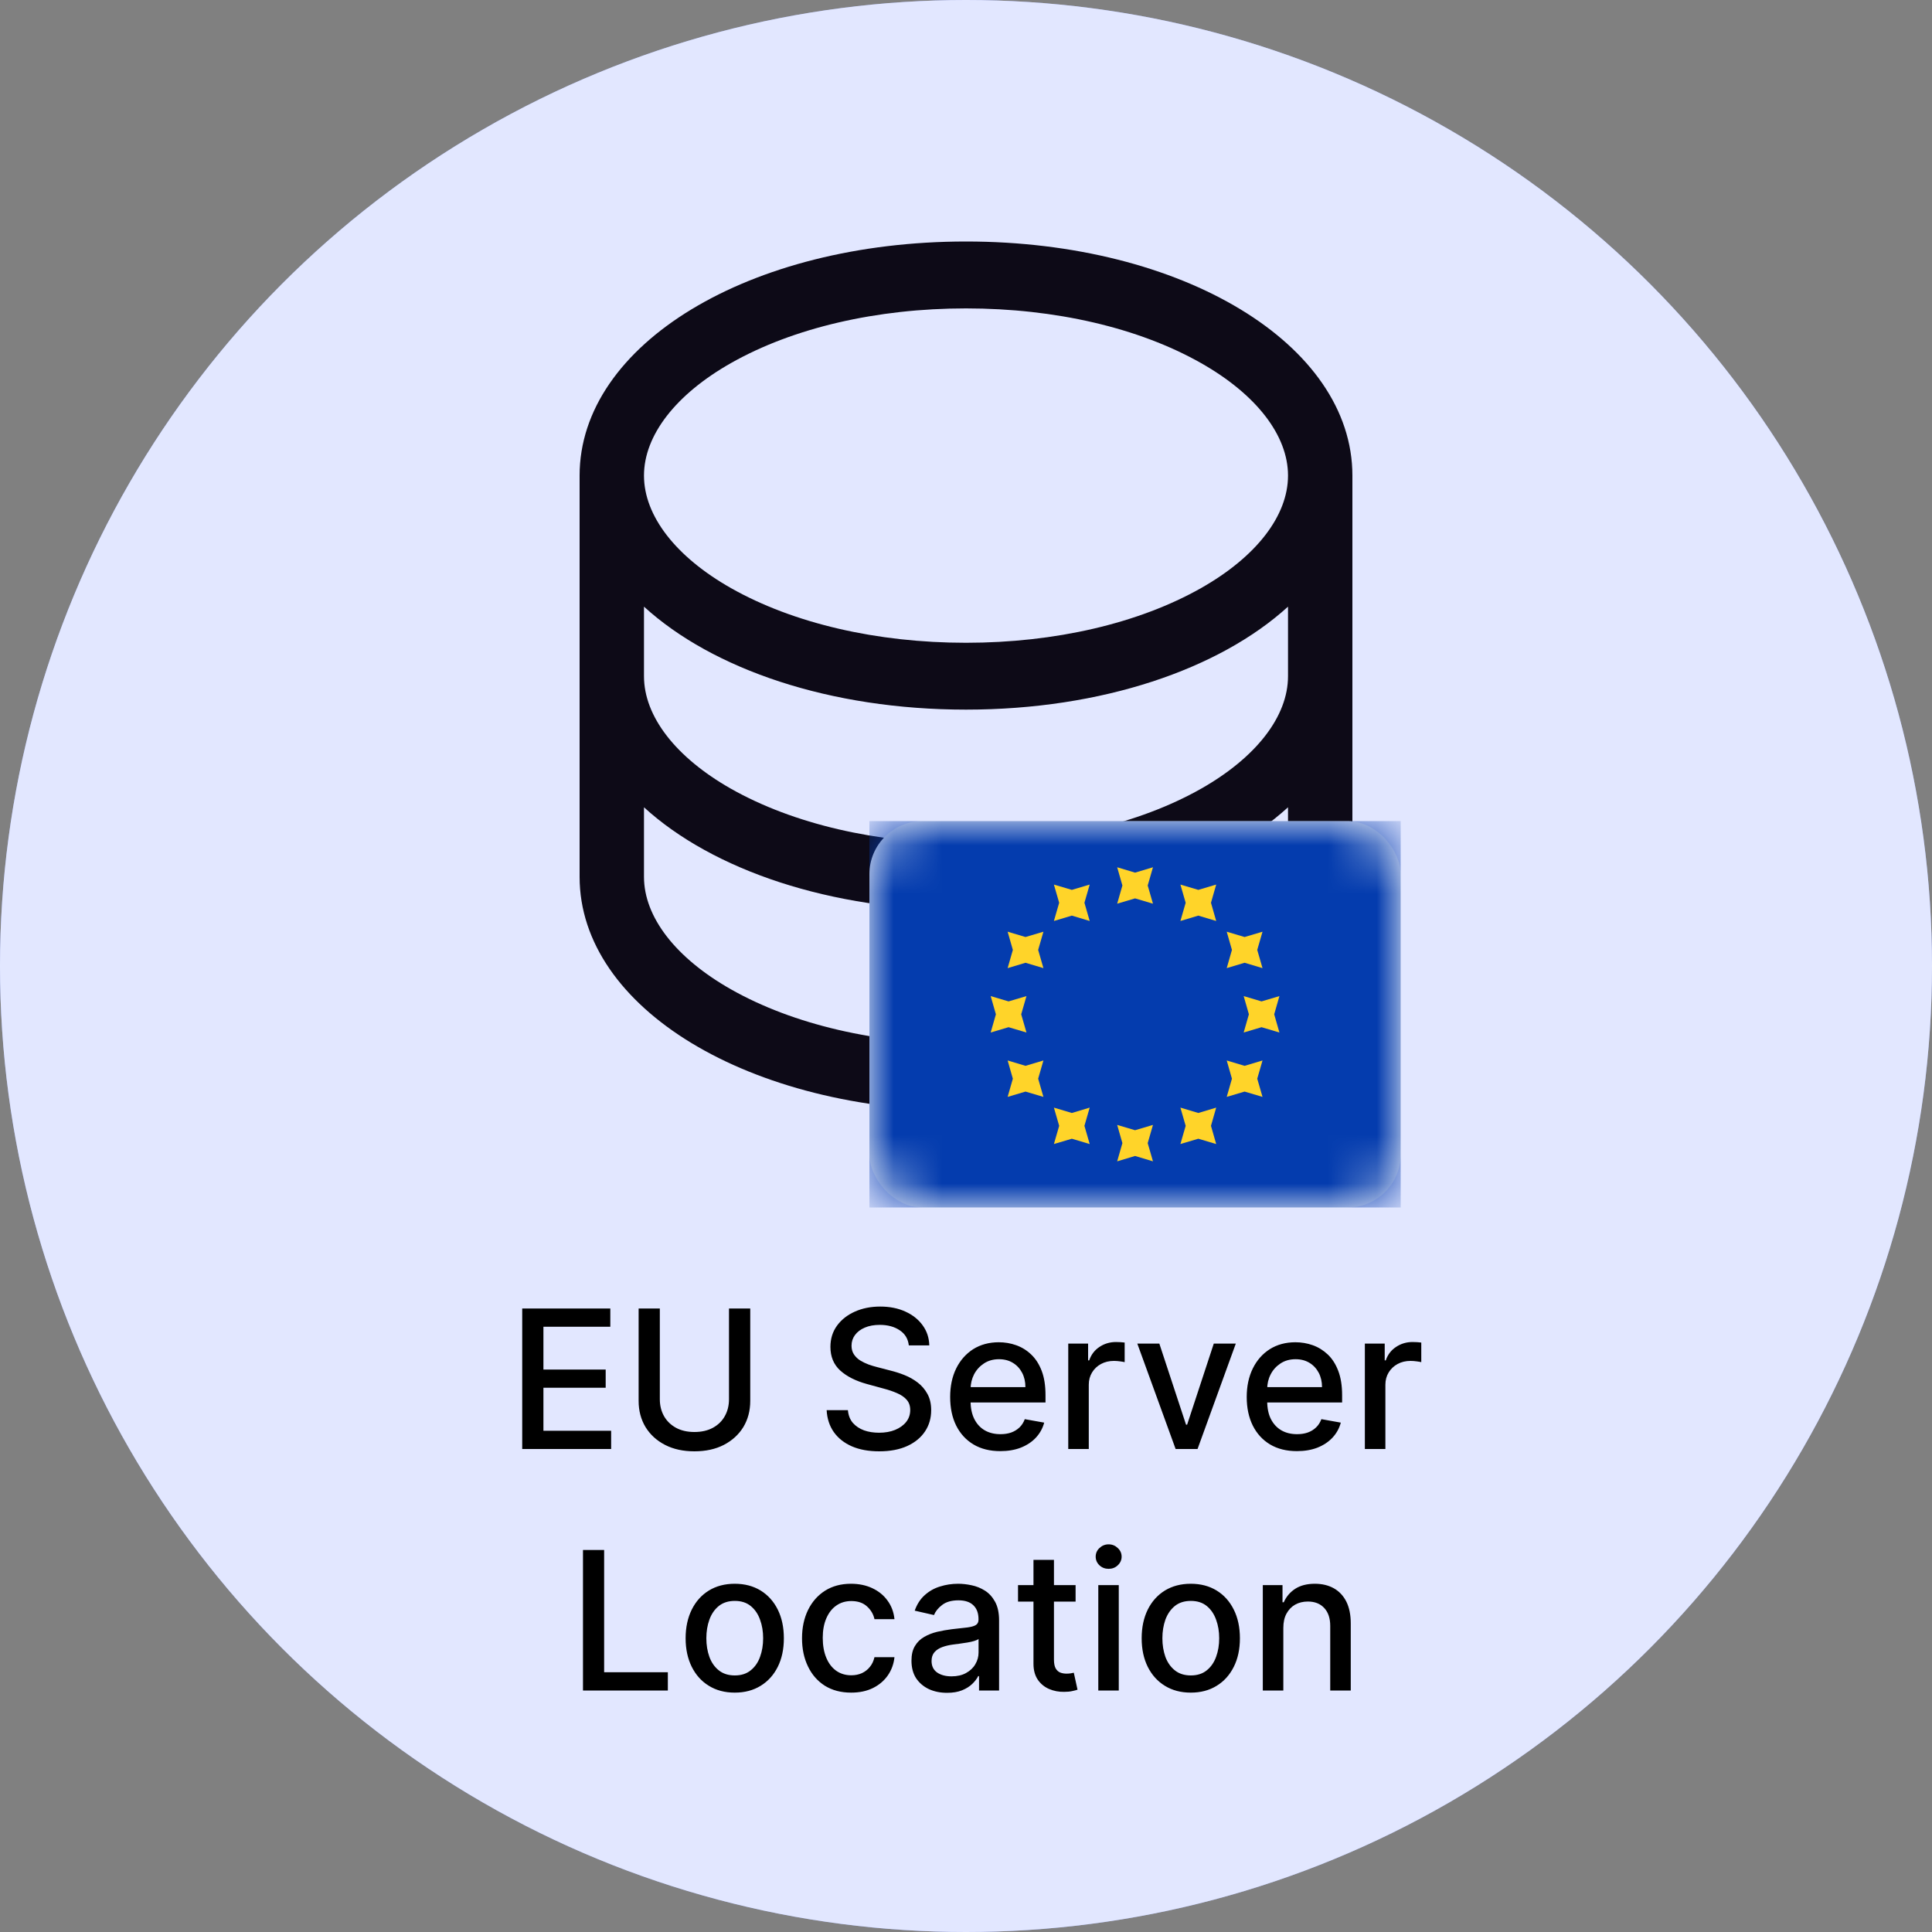
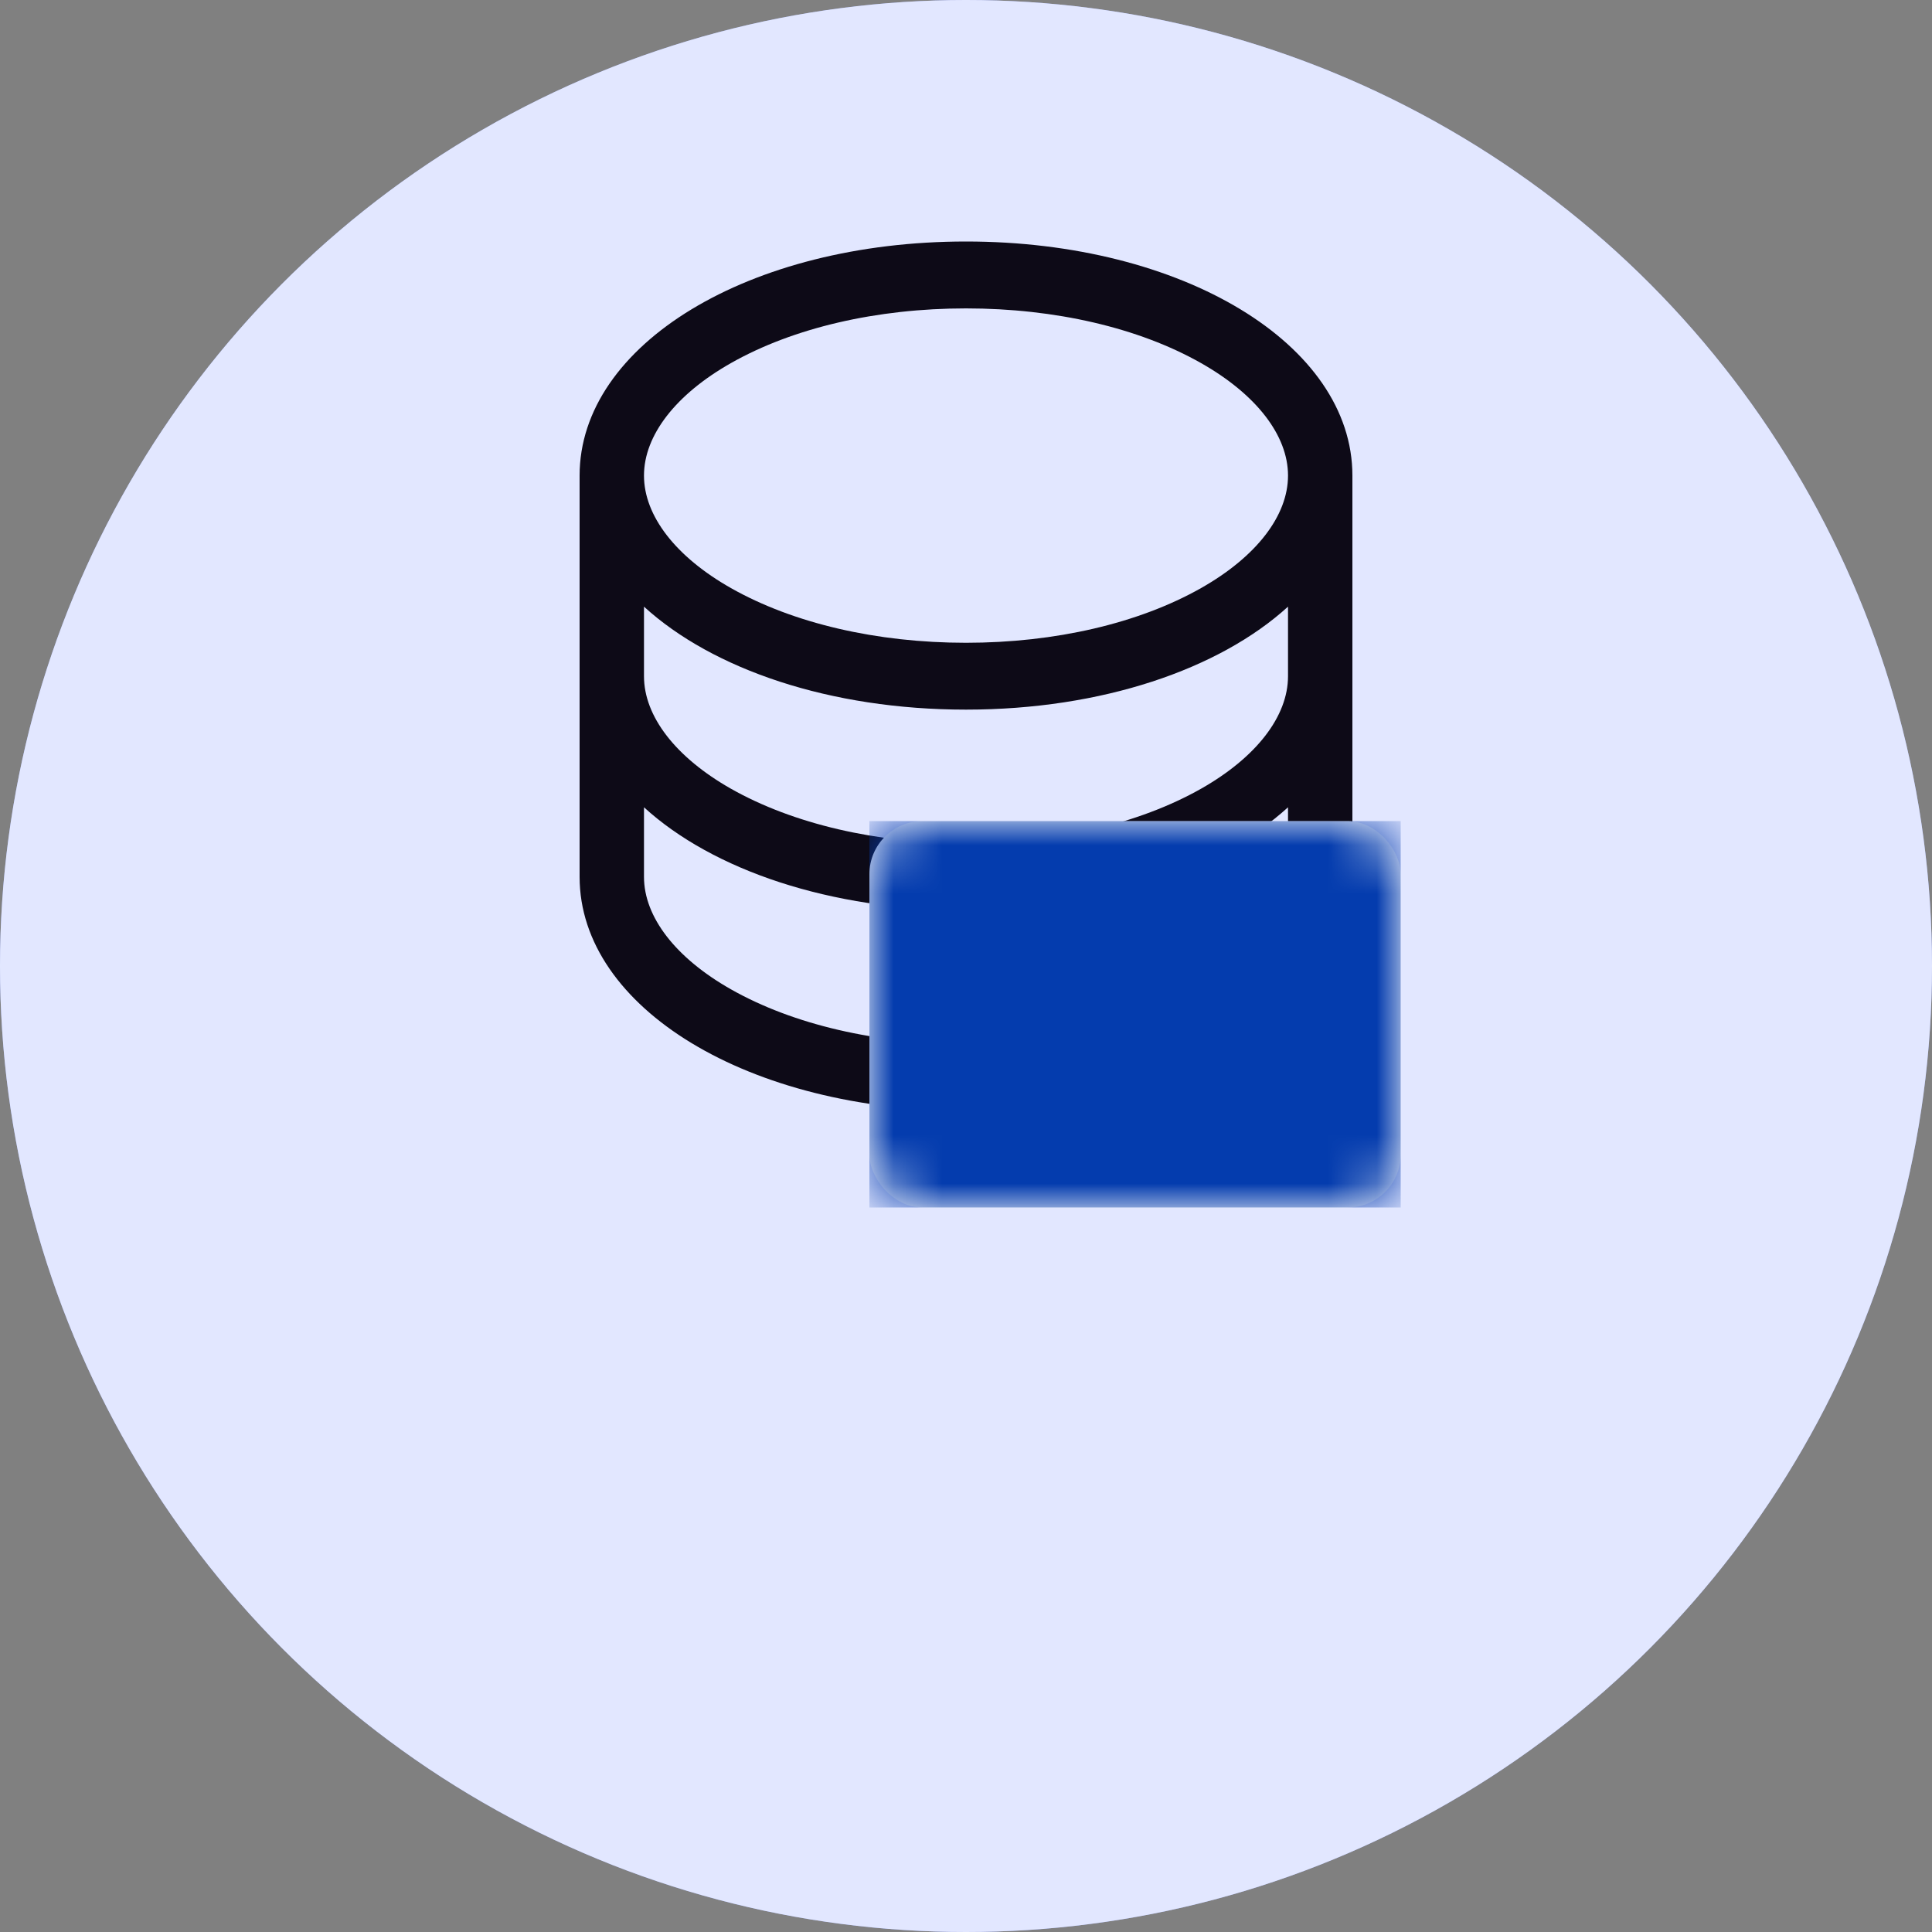
<svg xmlns="http://www.w3.org/2000/svg" width="40" height="40" viewBox="0 0 40 40" fill="none">
  <rect x="0" y="0" width="40" height="40" fill="#808080" stroke="none" />
  <circle cx="20" cy="20" r="20" fill="#8DA1FF" />
  <circle cx="20" cy="20" r="20" fill="white" fill-opacity="0.75" />
  <path d="M20 5C15.514 5 12 7.129 12 9.846V18.154C12 20.871 15.514 23 20 23C24.486 23 28 20.871 28 18.154V9.846C28 7.129 24.486 5 20 5ZM26.667 14C26.667 14.832 26.01 15.681 24.866 16.33C23.578 17.059 21.849 17.462 20 17.462C18.151 17.462 16.422 17.059 15.134 16.33C13.99 15.681 13.333 14.832 13.333 14V12.56C14.755 13.858 17.186 14.692 20 14.692C22.814 14.692 25.245 13.855 26.667 12.56V14ZM15.134 7.517C16.422 6.787 18.151 6.385 20 6.385C21.849 6.385 23.578 6.787 24.866 7.517C26.01 8.165 26.667 9.014 26.667 9.846C26.667 10.679 26.01 11.528 24.866 12.176C23.578 12.905 21.849 13.308 20 13.308C18.151 13.308 16.422 12.905 15.134 12.176C13.99 11.528 13.333 10.679 13.333 9.846C13.333 9.014 13.99 8.165 15.134 7.517ZM24.866 20.483C23.578 21.213 21.849 21.615 20 21.615C18.151 21.615 16.422 21.213 15.134 20.483C13.99 19.835 13.333 18.986 13.333 18.154V16.714C14.755 18.012 17.186 18.846 20 18.846C22.814 18.846 25.245 18.009 26.667 16.714V18.154C26.667 18.986 26.01 19.835 24.866 20.483Z" fill="#0D0A17" />
  <rect x="18" y="17" width="11" height="8" rx="1.1" fill="white" />
  <mask id="mask0_4478_791" style="mask-type:luminance" maskUnits="userSpaceOnUse" x="18" y="17" width="11" height="8">
    <rect x="18" y="17" width="11" height="8" rx="1.1" fill="white" />
  </mask>
  <g mask="url(#mask0_4478_791)">
    <rect x="18" y="17" width="11" height="8" fill="#043CAE" />
-     <path fill-rule="evenodd" clip-rule="evenodd" d="M23.13 18.71L23.5 18.6L23.871 18.71L23.762 18.333L23.871 17.956L23.5 18.067L23.13 17.956L23.238 18.333L23.13 18.71ZM23.13 24.044L23.5 23.933L23.871 24.044L23.762 23.667L23.871 23.29L23.5 23.4L23.13 23.29L23.238 23.667L23.13 24.044ZM26.119 21.267L25.749 21.377L25.857 21L25.749 20.623L26.119 20.733L26.489 20.623L26.381 21L26.489 21.377L26.119 21.267ZM20.511 21.377L20.881 21.267L21.252 21.377L21.143 21L21.252 20.623L20.881 20.733L20.511 20.623L20.619 21L20.511 21.377ZM25.768 19.933L25.398 20.044L25.506 19.667L25.398 19.29L25.768 19.4L26.139 19.29L26.03 19.667L26.139 20.044L25.768 19.933ZM20.862 22.71L21.232 22.6L21.603 22.71L21.494 22.333L21.603 21.956L21.232 22.067L20.862 21.956L20.97 22.333L20.862 22.71ZM24.81 18.957L24.439 19.068L24.548 18.691L24.439 18.314L24.81 18.424L25.18 18.314L25.072 18.691L25.18 19.068L24.81 18.957ZM21.82 23.686L22.191 23.576L22.561 23.686L22.452 23.309L22.561 22.932L22.191 23.043L21.82 22.932L21.929 23.309L21.82 23.686ZM25.768 22.6L25.398 22.71L25.506 22.333L25.398 21.956L25.768 22.067L26.139 21.956L26.03 22.333L26.139 22.71L25.768 22.6ZM20.862 20.044L21.232 19.933L21.603 20.044L21.494 19.667L21.603 19.29L21.232 19.4L20.862 19.29L20.97 19.667L20.862 20.044ZM24.81 23.576L24.439 23.686L24.548 23.309L24.439 22.932L24.81 23.043L25.18 22.932L25.072 23.309L25.18 23.686L24.81 23.576ZM21.82 19.068L22.191 18.957L22.561 19.068L22.452 18.691L22.561 18.314L22.191 18.424L21.82 18.314L21.929 18.691L21.82 19.068Z" fill="#FFD429" />
  </g>
-   <path d="M10.812 30V27.091H12.636V27.469H11.251V28.355H12.54V28.732H11.251V29.622H12.653V30H10.812ZM15.093 27.091H15.533V29.004C15.533 29.208 15.485 29.388 15.39 29.546C15.294 29.702 15.159 29.825 14.986 29.915C14.813 30.004 14.61 30.048 14.377 30.048C14.145 30.048 13.942 30.004 13.769 29.915C13.595 29.825 13.461 29.702 13.365 29.546C13.27 29.388 13.222 29.208 13.222 29.004V27.091H13.661V28.969C13.661 29.1 13.69 29.217 13.748 29.32C13.806 29.422 13.889 29.502 13.996 29.561C14.103 29.619 14.23 29.648 14.377 29.648C14.524 29.648 14.652 29.619 14.759 29.561C14.867 29.502 14.949 29.422 15.006 29.32C15.064 29.217 15.093 29.1 15.093 28.969V27.091ZM18.816 27.855C18.801 27.721 18.739 27.616 18.629 27.543C18.519 27.468 18.381 27.43 18.214 27.43C18.095 27.43 17.992 27.449 17.904 27.487C17.817 27.524 17.75 27.575 17.701 27.641C17.654 27.705 17.63 27.778 17.63 27.861C17.63 27.93 17.646 27.99 17.679 28.04C17.712 28.09 17.755 28.132 17.808 28.166C17.862 28.199 17.92 28.227 17.981 28.25C18.043 28.272 18.102 28.29 18.159 28.304L18.443 28.378C18.536 28.401 18.631 28.431 18.728 28.47C18.826 28.509 18.916 28.56 19 28.624C19.083 28.687 19.15 28.766 19.201 28.859C19.253 28.953 19.279 29.065 19.279 29.196C19.279 29.361 19.237 29.507 19.152 29.635C19.067 29.763 18.945 29.864 18.784 29.938C18.624 30.011 18.43 30.048 18.203 30.048C17.985 30.048 17.797 30.014 17.637 29.945C17.478 29.875 17.354 29.777 17.264 29.651C17.174 29.523 17.124 29.371 17.115 29.196H17.555C17.564 29.301 17.598 29.389 17.657 29.459C17.718 29.528 17.795 29.579 17.889 29.614C17.983 29.647 18.087 29.663 18.2 29.663C18.324 29.663 18.434 29.644 18.531 29.605C18.628 29.565 18.705 29.51 18.761 29.44C18.817 29.369 18.845 29.287 18.845 29.192C18.845 29.106 18.82 29.035 18.771 28.98C18.723 28.925 18.657 28.88 18.573 28.844C18.491 28.808 18.398 28.776 18.294 28.749L17.95 28.655C17.717 28.591 17.532 28.498 17.396 28.375C17.261 28.252 17.193 28.089 17.193 27.886C17.193 27.719 17.238 27.572 17.329 27.447C17.42 27.322 17.543 27.225 17.698 27.156C17.854 27.086 18.029 27.051 18.224 27.051C18.421 27.051 18.595 27.086 18.745 27.155C18.897 27.224 19.016 27.319 19.103 27.44C19.191 27.561 19.236 27.699 19.24 27.855H18.816ZM20.71 30.044C20.495 30.044 20.31 29.998 20.155 29.906C20 29.813 19.881 29.683 19.797 29.516C19.713 29.347 19.672 29.15 19.672 28.923C19.672 28.7 19.713 28.503 19.797 28.332C19.881 28.162 19.999 28.029 20.149 27.933C20.301 27.838 20.478 27.79 20.68 27.79C20.803 27.79 20.923 27.81 21.038 27.851C21.154 27.892 21.258 27.956 21.349 28.043C21.441 28.13 21.514 28.243 21.567 28.382C21.62 28.52 21.646 28.688 21.646 28.886V29.037H19.912V28.719H21.23C21.23 28.607 21.207 28.508 21.162 28.422C21.116 28.335 21.053 28.266 20.97 28.216C20.889 28.166 20.793 28.141 20.683 28.141C20.564 28.141 20.46 28.17 20.371 28.229C20.283 28.287 20.215 28.362 20.166 28.456C20.119 28.549 20.095 28.65 20.095 28.759V29.007C20.095 29.153 20.121 29.277 20.172 29.379C20.224 29.482 20.296 29.56 20.389 29.614C20.482 29.667 20.59 29.693 20.715 29.693C20.795 29.693 20.868 29.682 20.935 29.659C21.001 29.635 21.058 29.6 21.107 29.554C21.155 29.508 21.192 29.45 21.217 29.382L21.619 29.454C21.587 29.573 21.529 29.677 21.446 29.766C21.364 29.854 21.26 29.922 21.135 29.972C21.011 30.02 20.869 30.044 20.71 30.044ZM22.117 30V27.818H22.528V28.165H22.551C22.591 28.047 22.661 27.955 22.761 27.888C22.862 27.82 22.977 27.785 23.105 27.785C23.131 27.785 23.163 27.787 23.198 27.788C23.235 27.79 23.264 27.793 23.285 27.796V28.202C23.268 28.197 23.238 28.192 23.194 28.186C23.151 28.18 23.107 28.176 23.064 28.176C22.963 28.176 22.874 28.197 22.795 28.24C22.717 28.282 22.656 28.34 22.61 28.415C22.565 28.489 22.542 28.573 22.542 28.668V30H22.117ZM25.586 27.818L24.794 30H24.34L23.547 27.818H24.003L24.556 29.497H24.578L25.13 27.818H25.586ZM26.851 30.044C26.636 30.044 26.451 29.998 26.296 29.906C26.141 29.813 26.022 29.683 25.938 29.516C25.854 29.347 25.812 29.15 25.812 28.923C25.812 28.7 25.854 28.503 25.938 28.332C26.022 28.162 26.139 28.029 26.29 27.933C26.441 27.838 26.618 27.79 26.821 27.79C26.944 27.79 27.063 27.81 27.179 27.851C27.294 27.892 27.398 27.956 27.49 28.043C27.582 28.13 27.654 28.243 27.707 28.382C27.76 28.52 27.787 28.688 27.787 28.886V29.037H26.053V28.719H27.371C27.371 28.607 27.348 28.508 27.303 28.422C27.257 28.335 27.193 28.266 27.111 28.216C27.029 28.166 26.934 28.141 26.824 28.141C26.704 28.141 26.6 28.17 26.511 28.229C26.423 28.287 26.355 28.362 26.307 28.456C26.259 28.549 26.236 28.65 26.236 28.759V29.007C26.236 29.153 26.261 29.277 26.312 29.379C26.365 29.482 26.437 29.56 26.53 29.614C26.623 29.667 26.731 29.693 26.855 29.693C26.936 29.693 27.009 29.682 27.075 29.659C27.142 29.635 27.199 29.6 27.247 29.554C27.296 29.508 27.332 29.45 27.358 29.382L27.76 29.454C27.728 29.573 27.67 29.677 27.587 29.766C27.504 29.854 27.401 29.922 27.276 29.972C27.151 30.02 27.01 30.044 26.851 30.044ZM28.258 30V27.818H28.669V28.165H28.691C28.731 28.047 28.801 27.955 28.902 27.888C29.003 27.82 29.117 27.785 29.245 27.785C29.272 27.785 29.303 27.787 29.339 27.788C29.376 27.79 29.405 27.793 29.426 27.796V28.202C29.409 28.197 29.378 28.192 29.335 28.186C29.291 28.18 29.248 28.176 29.204 28.176C29.104 28.176 29.014 28.197 28.936 28.24C28.858 28.282 28.797 28.34 28.751 28.415C28.706 28.489 28.683 28.573 28.683 28.668V30H28.258ZM12.07 35V32.091H12.508V34.622H13.827V35H12.07ZM15.212 35.044C15.008 35.044 14.829 34.997 14.677 34.903C14.524 34.81 14.406 34.678 14.322 34.51C14.238 34.341 14.195 34.144 14.195 33.919C14.195 33.693 14.238 33.495 14.322 33.325C14.406 33.156 14.524 33.024 14.677 32.93C14.829 32.837 15.008 32.79 15.212 32.79C15.417 32.79 15.595 32.837 15.748 32.93C15.9 33.024 16.019 33.156 16.103 33.325C16.187 33.495 16.229 33.693 16.229 33.919C16.229 34.144 16.187 34.341 16.103 34.51C16.019 34.678 15.9 34.81 15.748 34.903C15.595 34.997 15.417 35.044 15.212 35.044ZM15.214 34.688C15.346 34.688 15.456 34.653 15.543 34.582C15.63 34.512 15.695 34.419 15.736 34.303C15.779 34.186 15.8 34.058 15.8 33.918C15.8 33.778 15.779 33.651 15.736 33.534C15.695 33.417 15.63 33.322 15.543 33.251C15.456 33.18 15.346 33.145 15.214 33.145C15.08 33.145 14.97 33.18 14.881 33.251C14.794 33.322 14.729 33.417 14.687 33.534C14.645 33.651 14.624 33.778 14.624 33.918C14.624 34.058 14.645 34.186 14.687 34.303C14.729 34.419 14.794 34.512 14.881 34.582C14.97 34.653 15.08 34.688 15.214 34.688ZM17.622 35.044C17.411 35.044 17.23 34.996 17.077 34.901C16.925 34.804 16.809 34.671 16.728 34.501C16.646 34.332 16.605 34.138 16.605 33.919C16.605 33.697 16.647 33.502 16.73 33.332C16.814 33.162 16.931 33.029 17.083 32.933C17.234 32.838 17.413 32.79 17.618 32.79C17.784 32.79 17.932 32.821 18.061 32.882C18.191 32.943 18.296 33.028 18.375 33.138C18.456 33.248 18.504 33.376 18.519 33.523H18.105C18.083 33.42 18.031 33.332 17.949 33.258C17.869 33.185 17.761 33.148 17.625 33.148C17.507 33.148 17.403 33.179 17.314 33.242C17.226 33.303 17.158 33.391 17.108 33.506C17.059 33.619 17.034 33.754 17.034 33.909C17.034 34.068 17.059 34.206 17.107 34.321C17.155 34.437 17.223 34.526 17.311 34.59C17.4 34.653 17.505 34.685 17.625 34.685C17.706 34.685 17.779 34.67 17.844 34.641C17.91 34.61 17.966 34.567 18.01 34.511C18.056 34.456 18.087 34.388 18.105 34.31H18.519C18.504 34.451 18.458 34.577 18.381 34.688C18.304 34.798 18.202 34.885 18.073 34.949C17.945 35.012 17.795 35.044 17.622 35.044ZM19.608 35.048C19.47 35.048 19.345 35.023 19.233 34.972C19.121 34.919 19.033 34.844 18.967 34.746C18.903 34.647 18.871 34.526 18.871 34.383C18.871 34.26 18.894 34.159 18.942 34.08C18.989 34 19.053 33.937 19.134 33.891C19.214 33.844 19.304 33.809 19.403 33.785C19.503 33.762 19.604 33.744 19.707 33.731C19.838 33.716 19.944 33.704 20.026 33.695C20.107 33.684 20.166 33.668 20.203 33.645C20.24 33.622 20.259 33.585 20.259 33.534V33.524C20.259 33.4 20.224 33.304 20.153 33.236C20.084 33.168 19.981 33.133 19.844 33.133C19.701 33.133 19.588 33.165 19.506 33.229C19.424 33.291 19.368 33.361 19.337 33.438L18.938 33.347C18.985 33.214 19.054 33.107 19.145 33.026C19.237 32.943 19.342 32.883 19.462 32.847C19.581 32.809 19.706 32.79 19.838 32.79C19.925 32.79 20.017 32.8 20.115 32.821C20.213 32.841 20.305 32.878 20.391 32.932C20.477 32.986 20.547 33.063 20.602 33.163C20.657 33.263 20.685 33.392 20.685 33.551V35H20.27V34.702H20.253C20.225 34.757 20.184 34.811 20.129 34.864C20.074 34.917 20.004 34.961 19.918 34.996C19.831 35.031 19.728 35.048 19.608 35.048ZM19.7 34.707C19.818 34.707 19.918 34.684 20.001 34.638C20.086 34.591 20.15 34.531 20.193 34.456C20.238 34.38 20.26 34.299 20.26 34.213V33.932C20.245 33.947 20.215 33.961 20.172 33.974C20.129 33.987 20.081 33.998 20.026 34.007C19.971 34.016 19.917 34.024 19.865 34.031C19.813 34.038 19.769 34.044 19.734 34.048C19.652 34.059 19.577 34.076 19.509 34.101C19.441 34.126 19.387 34.161 19.347 34.207C19.307 34.253 19.287 34.313 19.287 34.389C19.287 34.494 19.326 34.574 19.403 34.628C19.481 34.681 19.58 34.707 19.7 34.707ZM22.269 32.818V33.159H21.077V32.818H22.269ZM21.397 32.295H21.821V34.359C21.821 34.442 21.834 34.504 21.858 34.545C21.883 34.586 21.915 34.614 21.953 34.629C21.993 34.644 22.036 34.651 22.083 34.651C22.117 34.651 22.147 34.648 22.172 34.644C22.198 34.639 22.218 34.635 22.232 34.632L22.309 34.983C22.284 34.992 22.249 35.002 22.203 35.011C22.158 35.022 22.101 35.028 22.033 35.028C21.921 35.03 21.817 35.01 21.721 34.969C21.624 34.927 21.546 34.863 21.486 34.776C21.427 34.688 21.397 34.579 21.397 34.447V32.295ZM22.739 35V32.818H23.163V35H22.739ZM22.953 32.481C22.879 32.481 22.816 32.457 22.763 32.408C22.711 32.358 22.685 32.298 22.685 32.229C22.685 32.159 22.711 32.099 22.763 32.05C22.816 32 22.879 31.974 22.953 31.974C23.027 31.974 23.09 32 23.142 32.05C23.195 32.099 23.222 32.159 23.222 32.229C23.222 32.298 23.195 32.358 23.142 32.408C23.09 32.457 23.027 32.481 22.953 32.481ZM24.654 35.044C24.449 35.044 24.271 34.997 24.118 34.903C23.966 34.81 23.847 34.678 23.763 34.51C23.679 34.341 23.637 34.144 23.637 33.919C23.637 33.693 23.679 33.495 23.763 33.325C23.847 33.156 23.966 33.024 24.118 32.93C24.271 32.837 24.449 32.79 24.654 32.79C24.858 32.79 25.037 32.837 25.189 32.93C25.342 33.024 25.46 33.156 25.544 33.325C25.629 33.495 25.671 33.693 25.671 33.919C25.671 34.144 25.629 34.341 25.544 34.51C25.46 34.678 25.342 34.81 25.189 34.903C25.037 34.997 24.858 35.044 24.654 35.044ZM24.655 34.688C24.788 34.688 24.898 34.653 24.985 34.582C25.072 34.512 25.136 34.419 25.178 34.303C25.221 34.186 25.242 34.058 25.242 33.918C25.242 33.778 25.221 33.651 25.178 33.534C25.136 33.417 25.072 33.322 24.985 33.251C24.898 33.18 24.788 33.145 24.655 33.145C24.522 33.145 24.411 33.18 24.323 33.251C24.236 33.322 24.171 33.417 24.128 33.534C24.087 33.651 24.066 33.778 24.066 33.918C24.066 34.058 24.087 34.186 24.128 34.303C24.171 34.419 24.236 34.512 24.323 34.582C24.411 34.653 24.522 34.688 24.655 34.688ZM26.57 33.705V35H26.145V32.818H26.553V33.173H26.579C26.63 33.058 26.708 32.965 26.815 32.895C26.923 32.825 27.059 32.79 27.223 32.79C27.372 32.79 27.502 32.821 27.614 32.883C27.725 32.945 27.812 33.037 27.874 33.159C27.935 33.281 27.966 33.432 27.966 33.612V35H27.541V33.663C27.541 33.505 27.5 33.382 27.418 33.293C27.335 33.203 27.222 33.158 27.078 33.158C26.98 33.158 26.892 33.179 26.815 33.222C26.74 33.264 26.68 33.327 26.635 33.409C26.591 33.49 26.57 33.589 26.57 33.705Z" fill="black" />
</svg>